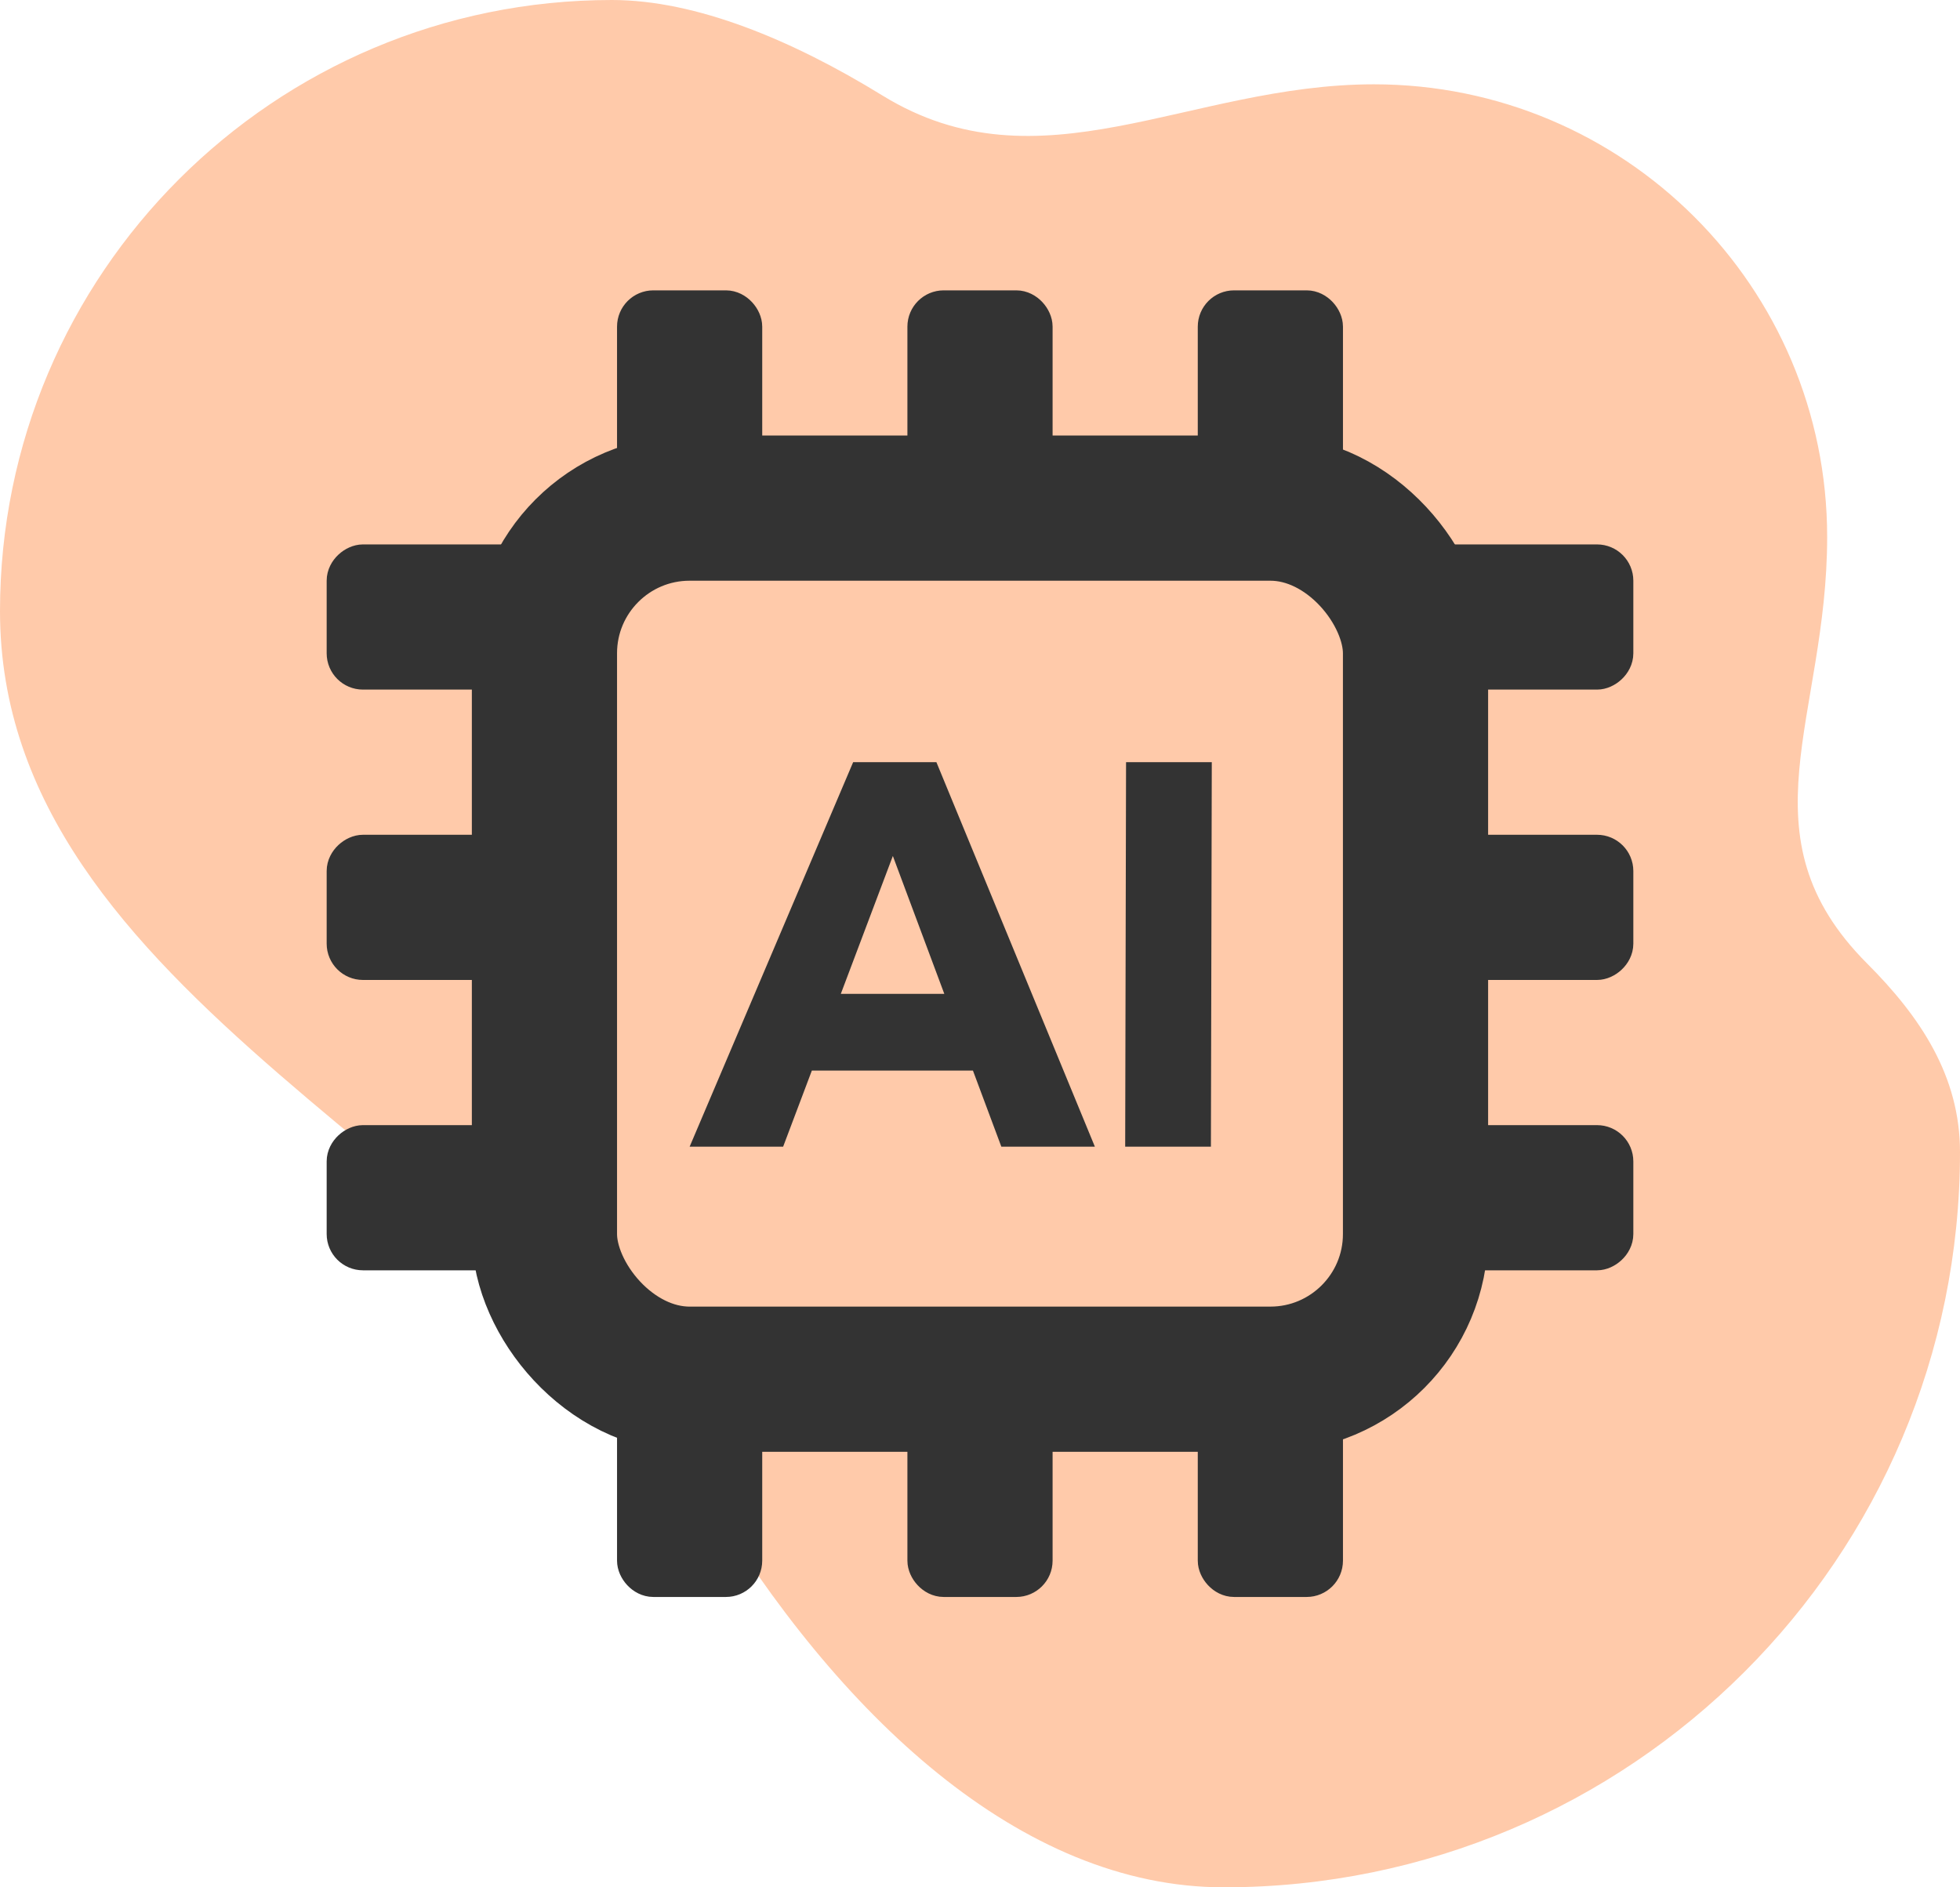
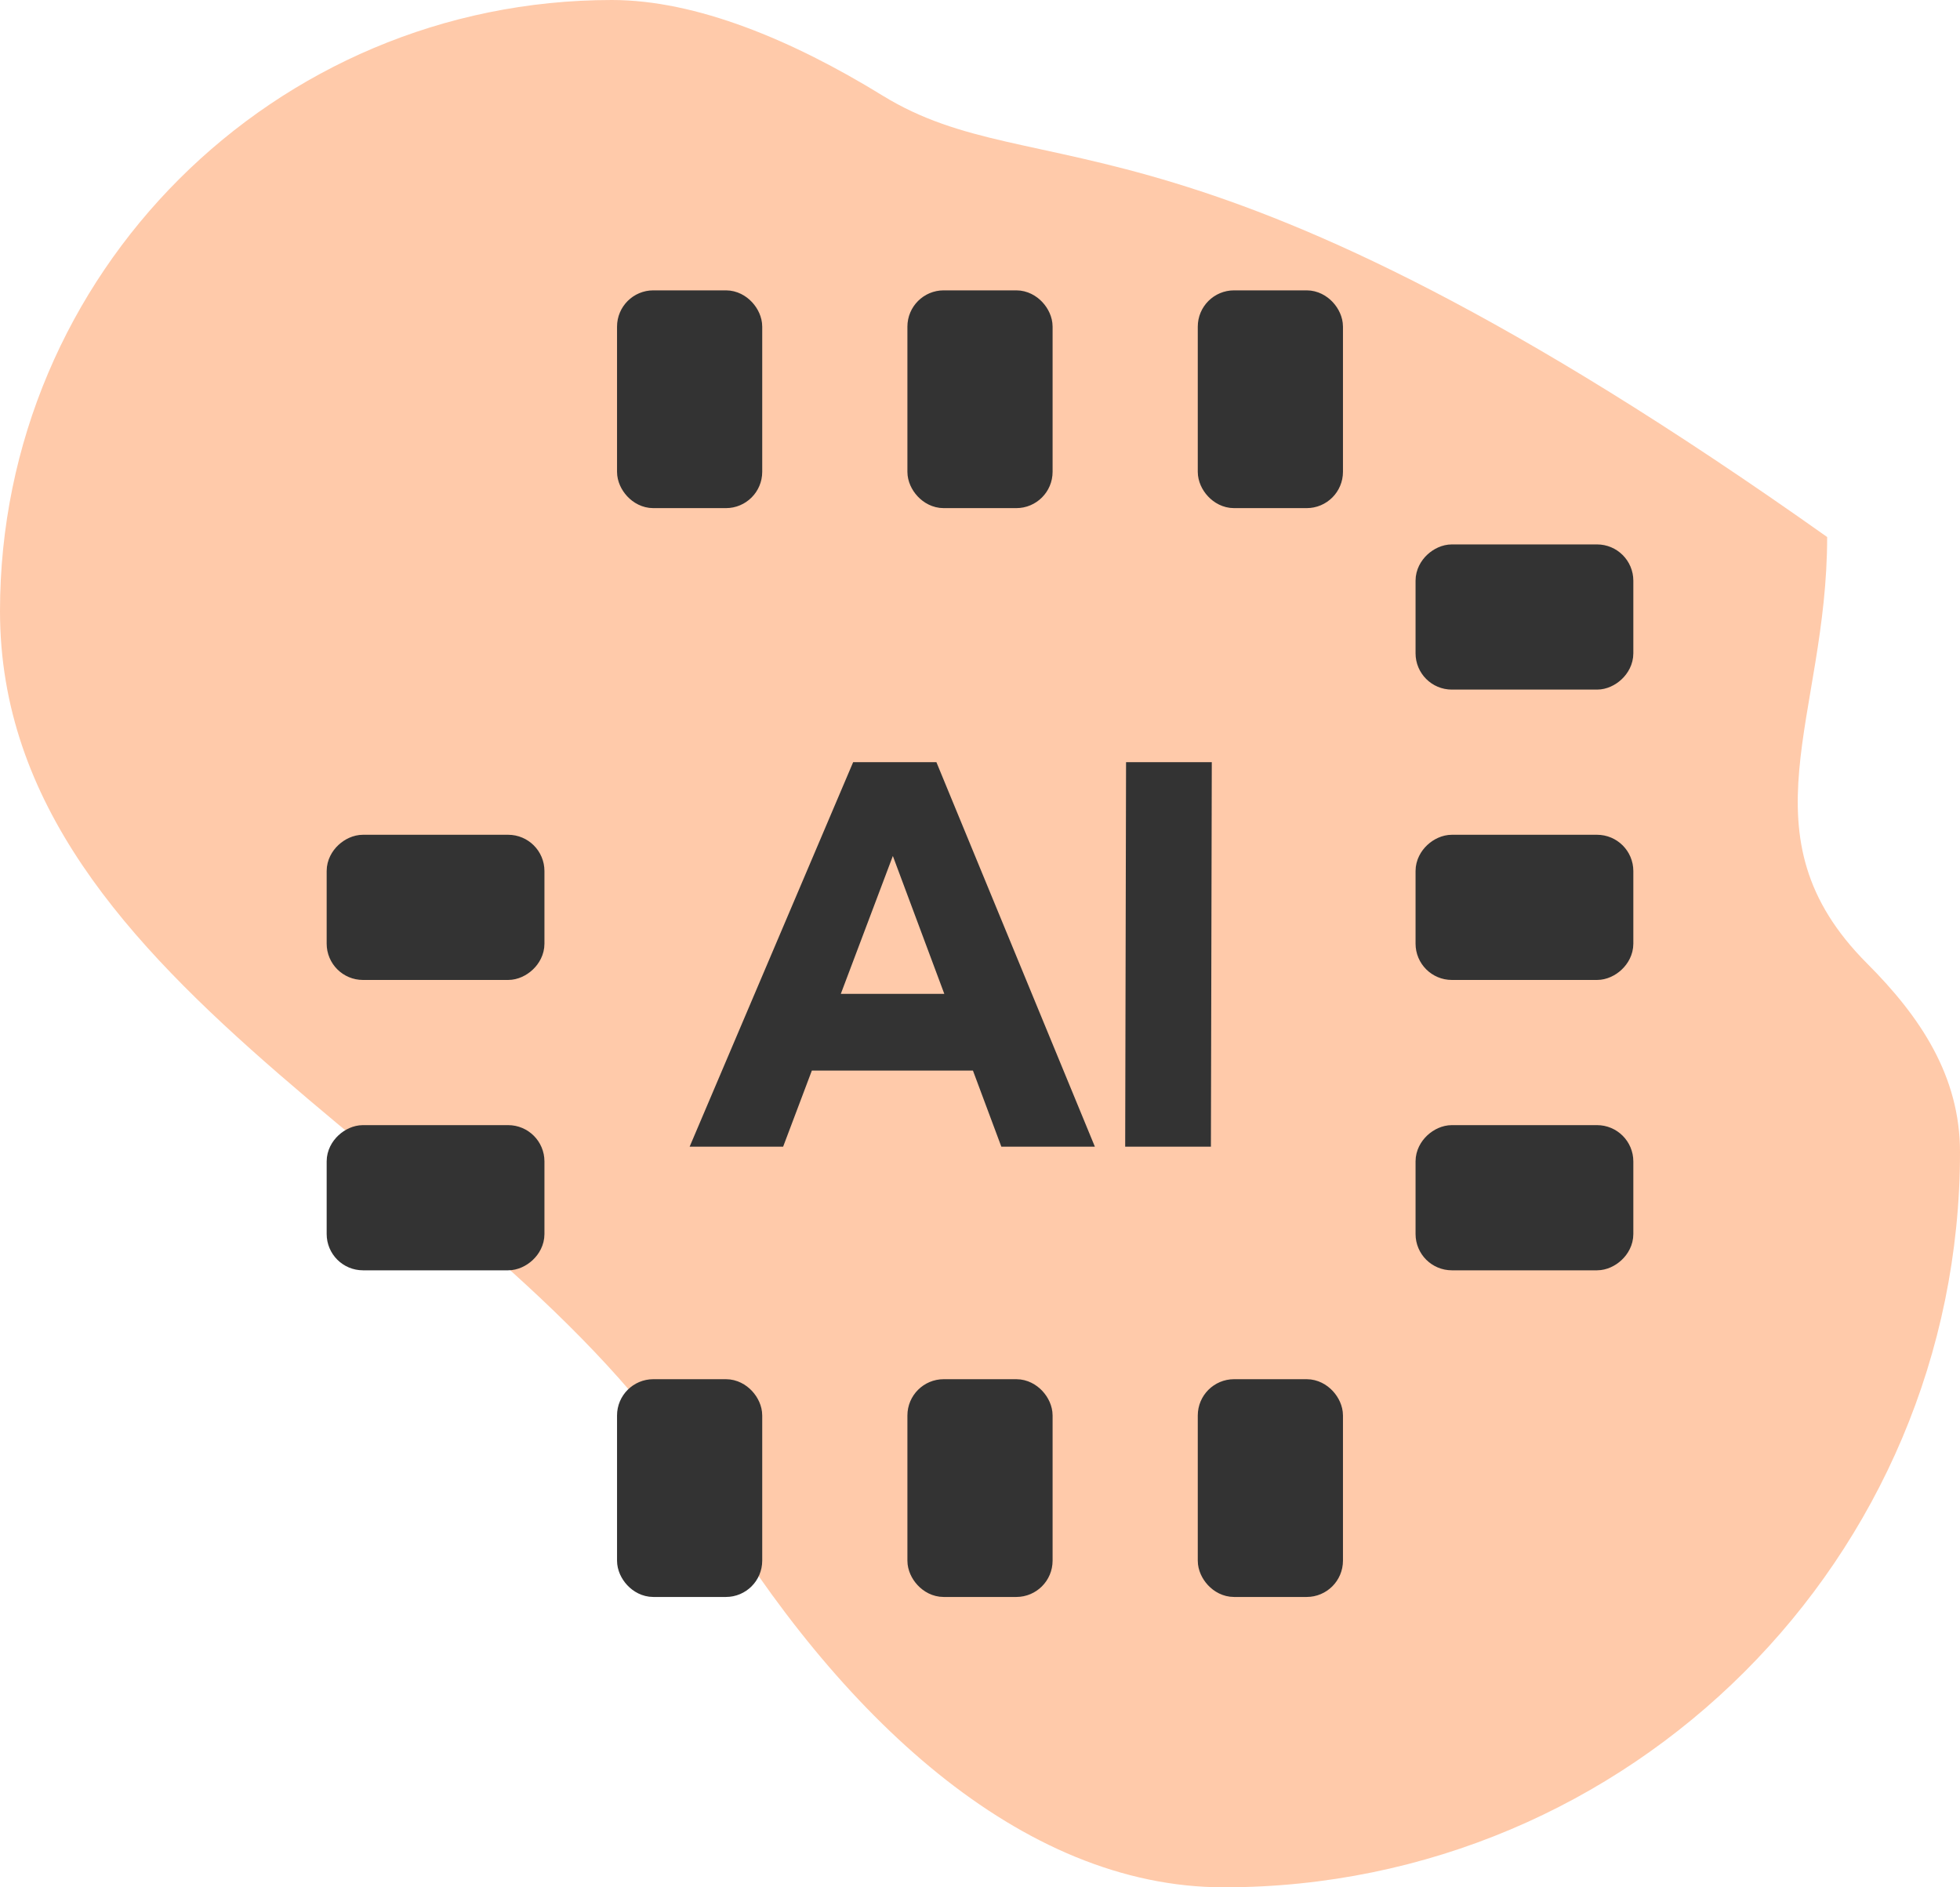
<svg xmlns="http://www.w3.org/2000/svg" width="54" height="52" viewBox="0 0 54 52" fill="none">
-   <path d="M33.718 52C44.919 52 54 42.93 54 31.742C54 29.646 52.905 28.012 51.441 26.547C47.922 23.022 50.34 19.777 50.34 14.796C50.34 7.907 44.749 2.323 37.852 2.323C32.742 2.323 28.661 5.308 24.31 2.63C21.83 1.104 19.18 0 16.859 0C7.548 0 0 7.539 0 16.839C0 27.455 14.005 32.11 19.468 41.213C23.086 47.242 28.108 52 33.718 52Z" fill="#FFCAAA" />
-   <rect x="15" y="14" width="23.999" height="24" rx="4" stroke="#333333" stroke-width="4" />
-   <rect x="14.5" y="15.5" width="3" height="5" rx="0.5" transform="rotate(90 14.5 15.5)" fill="#333333" stroke="#333333" />
+   <path d="M33.718 52C44.919 52 54 42.93 54 31.742C54 29.646 52.905 28.012 51.441 26.547C47.922 23.022 50.34 19.777 50.34 14.796C32.742 2.323 28.661 5.308 24.31 2.63C21.83 1.104 19.18 0 16.859 0C7.548 0 0 7.539 0 16.839C0 27.455 14.005 32.11 19.468 41.213C23.086 47.242 28.108 52 33.718 52Z" fill="#FFCAAA" />
  <rect x="14.5" y="23.5" width="3" height="5" rx="0.5" transform="rotate(90 14.5 23.5)" fill="#333333" stroke="#333333" />
  <rect x="14.5" y="31.5" width="3" height="5" rx="0.5" transform="rotate(90 14.5 31.5)" fill="#333333" stroke="#333333" />
  <path d="M31 31.594L31.024 21H33.386L33.362 31.594H31Z" fill="#333333" />
  <path d="M19 31.594L23.505 21H25.799L30.165 31.594H27.588L24.599 23.584L21.576 31.594H19ZM22.237 29.497L22.98 27.383H26.201L26.96 29.497H22.237Z" fill="#333333" />
  <rect x="36.5" y="13.5" width="3" height="5" rx="0.5" transform="rotate(-180 36.5 13.5)" fill="#333333" stroke="#333333" />
  <rect x="28.5" y="13.5" width="3" height="5" rx="0.5" transform="rotate(-180 28.5 13.5)" fill="#333333" stroke="#333333" />
  <rect x="20.5" y="13.5" width="3" height="5" rx="0.5" transform="rotate(-180 20.5 13.5)" fill="#333333" stroke="#333333" />
  <rect x="44.5" y="15.5" width="3" height="5" rx="0.5" transform="rotate(90 44.5 15.5)" fill="#333333" stroke="#333333" />
  <rect x="36.5" y="43.5" width="3" height="5" rx="0.5" transform="rotate(-180 36.5 43.5)" fill="#333333" stroke="#333333" />
  <rect x="44.5" y="23.5" width="3" height="5" rx="0.5" transform="rotate(90 44.5 23.5)" fill="#333333" stroke="#333333" />
  <rect x="28.5" y="43.5" width="3" height="5" rx="0.5" transform="rotate(-180 28.5 43.5)" fill="#333333" stroke="#333333" />
  <rect x="44.5" y="31.5" width="3" height="5" rx="0.5" transform="rotate(90 44.5 31.5)" fill="#333333" stroke="#333333" />
  <rect x="20.5" y="43.5" width="3" height="5" rx="0.5" transform="rotate(-180 20.5 43.5)" fill="#333333" stroke="#333333" />
</svg>